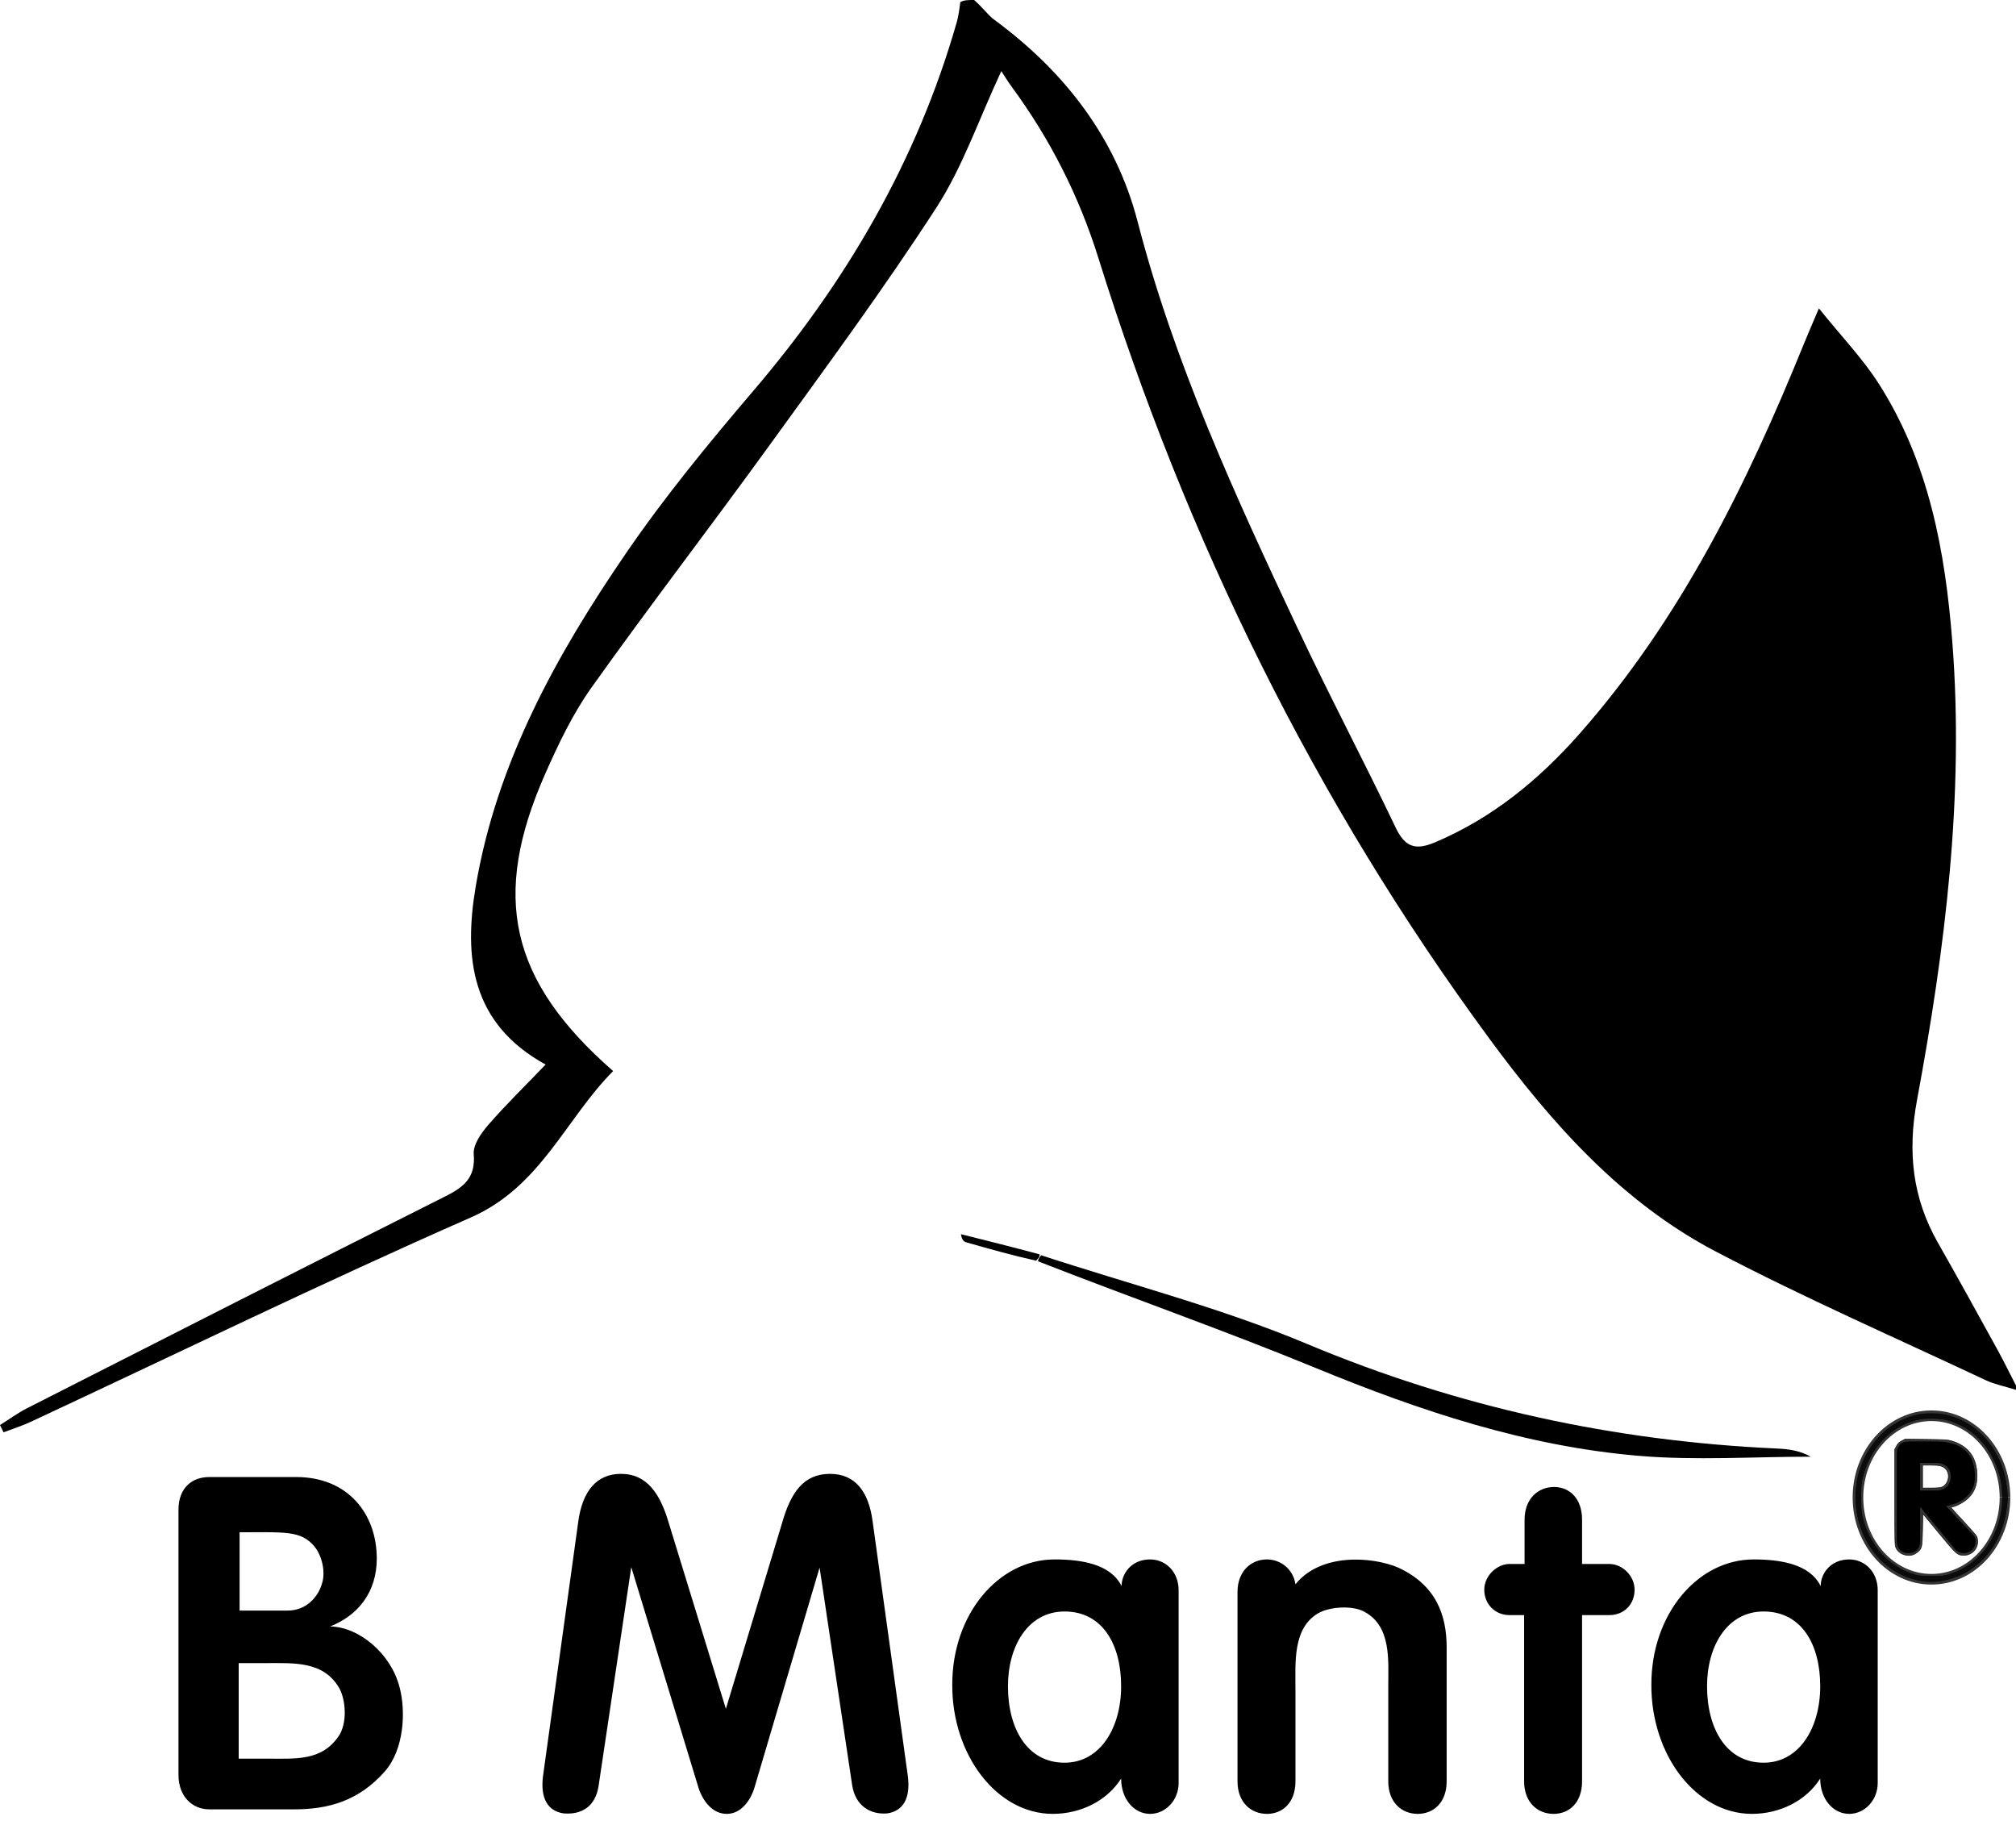
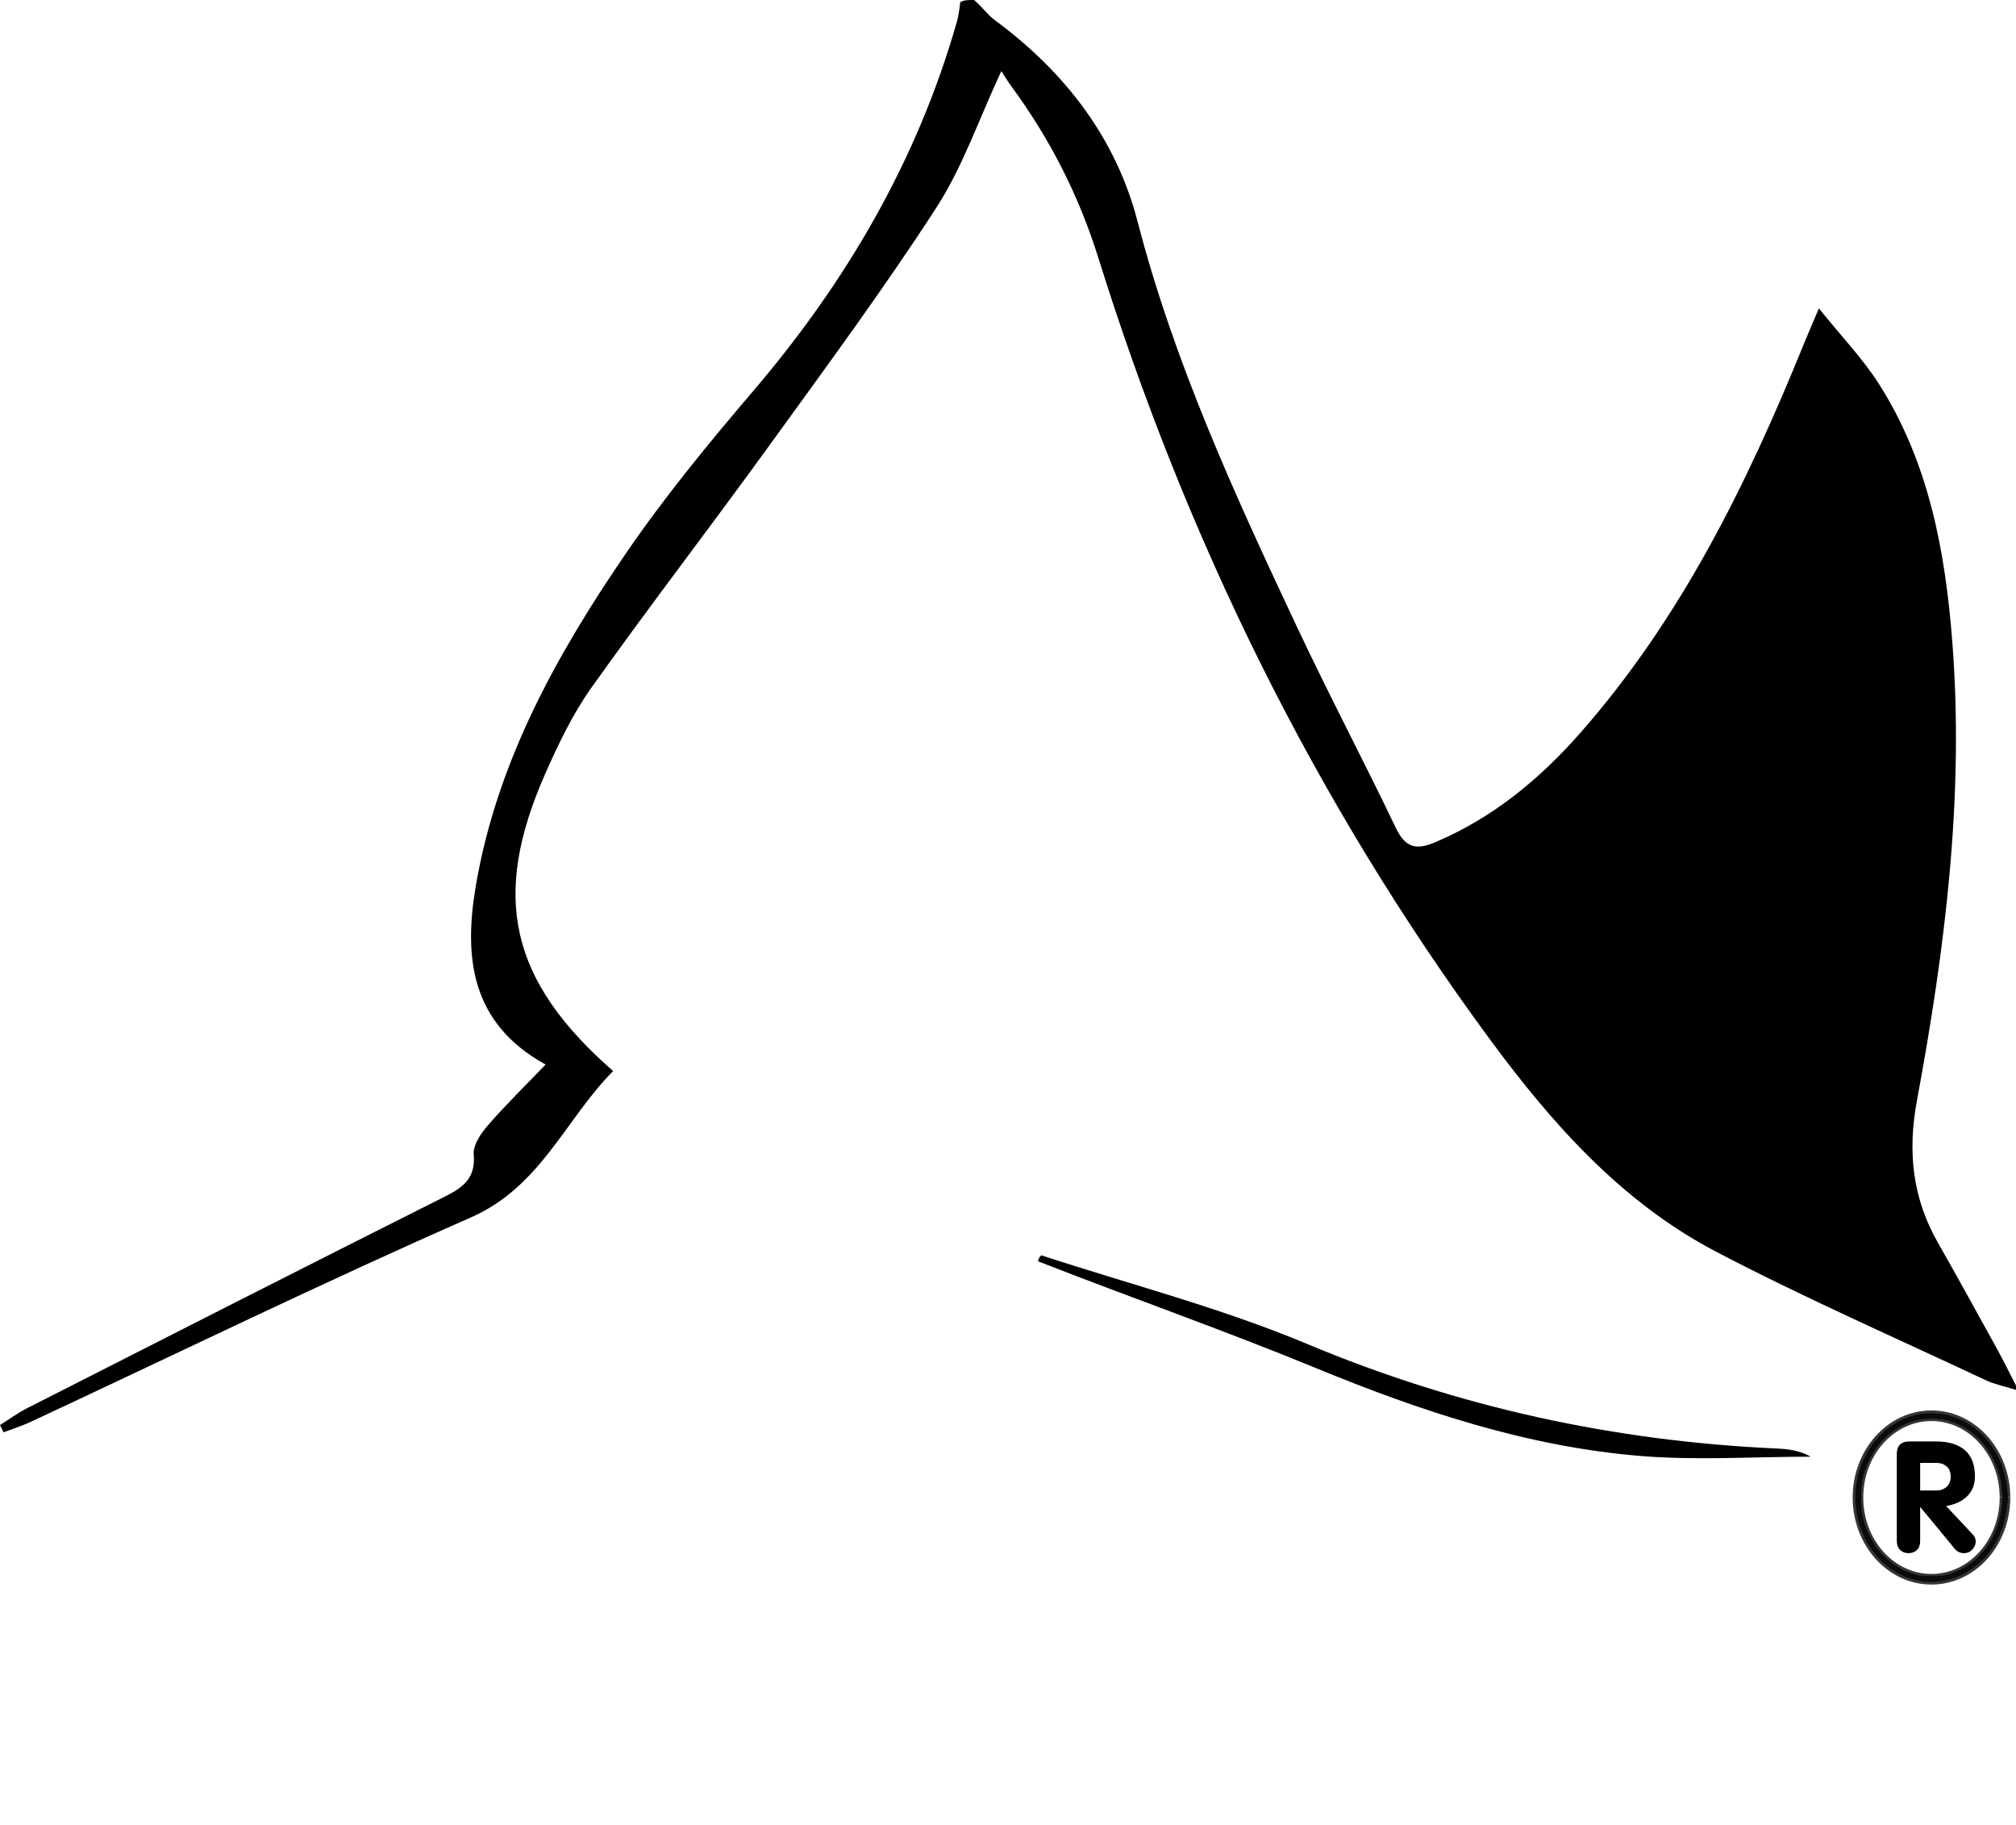
<svg xmlns="http://www.w3.org/2000/svg" viewBox="0 0 380 344" version="1.1">
  <defs id="defs1" />
  <path opacity="1" stroke="none" d="m 183.602,0 c 1.527,1.264 2.508,2.761 3.859,3.756 13.18,9.715 22.865,22.18 26.968,38.007 6.948,26.8 18.432,51.72 30.128,76.585 5.954,12.657 12.499,25.035 18.527,37.659 1.768,3.702 3.761,4.295 7.393,2.761 10.851,-4.583 19.656,-11.841 27.327,-20.55 18.995,-21.565 31.463,-46.915 42.159,-73.271 0.734,-1.809 1.519,-3.597 2.885,-6.826 4.269,5.319 8.303,9.502 11.356,14.308 9.373,14.752 12.456,31.426 13.789,48.514 2.274,29.151 -1.367,57.906 -6.657,86.443 -1.807,9.75 -0.855,18.425 3.976,26.897 3.795,6.654 7.481,13.371 11.179,20.08 1.186,2.152 2.26,4.366 4,7.746 -2.848,-0.886 -4.584,-1.211 -6.131,-1.939 -17.025,-8.011 -34.296,-15.559 -50.951,-24.283 -17.786,-9.317 -30.936,-24.175 -42.643,-40.081 -32.98,-44.808 -57.157,-94.113 -73.725,-147.168 -3.67,-11.752 -9.134,-22.49 -16.405,-32.367 -0.68,-0.924 -1.269,-1.916 -1.895,-2.867 -4.272,9.159 -7.288,18.086 -12.253,25.75 -9.946,15.354 -20.833,30.108 -31.566,44.941 -11.028,15.24 -22.512,30.152 -33.418,45.476 -3.541,4.975 -6.241,10.642 -8.725,16.258 -10.251,23.183 -6.72,38.971 12.792,56.046 -9.039,9.104 -13.604,21.786 -26.839,27.602 -27.896,12.258 -55.306,25.621 -82.927,38.506 -1.658,0.773 -3.42,1.323 -5.134,1.977 C 0.449,269.503 0.224,269.047 0,268.591 c 1.708,-1.069 3.346,-2.278 5.135,-3.187 26.278,-13.363 52.554,-26.733 78.899,-39.963 3.454,-1.734 5.628,-3.518 5.26,-7.884 -0.15,-1.771 1.396,-3.991 2.728,-5.522 3.354,-3.855 7.025,-7.434 10.821,-11.387 -14.064,-7.738 -15.446,-20.127 -13.179,-33.546 3.946,-23.363 15.188,-43.632 28.329,-62.821 7.319,-10.688 15.605,-20.769 24.024,-30.638 17.544,-20.566 30.856,-43.363 38.319,-69.438 0.319,-1.114 0.476,-2.275 0.676,-3.809 C 181.727,0 182.477,0 183.602,0 Z" id="path2" clip-path="url(#clipPath22)" style="display:inline" />
  <path opacity="1" stroke="none" d="m 196.267,236.595 c 16.736,5.492 33.918,9.92 50.109,16.71 28.485,11.946 57.94,18.337 88.645,19.718 2.113,0.095 4.217,0.375 6.287,1.534 -10.792,0 -21.646,0.744 -32.362,-0.158 -21.234,-1.787 -41.247,-8.452 -60.904,-16.545 -17.211,-7.086 -34.804,-13.244 -52.393,-20.13 0.096,-0.589 0.357,-0.859 0.618,-1.129 z" id="path9" clip-path="url(#clipPath15)" style="display:inline" />
-   <path opacity="1" stroke="none" d="m 195.949,236.417 c 0.057,0.448 -0.204,0.718 -0.652,1.198 -4.501,-1.008 -8.817,-2.22 -13.127,-3.452 -0.441,-0.126 -0.85,-0.365 -1.042,-1.545 4.835,1.207 9.669,2.414 14.822,3.799 z" id="path10" clip-path="url(#clipPath14)" style="display:inline" />
-   <path opacity="1" stroke="none" d="m 45.163,303.564 v -14.763 c 8.704,0 11.52,-0.341 14.08,2.645 1.536,1.877 2.133,4.949 1.451,6.997 -0.683,2.475 -2.901,5.12 -6.485,5.12 z m -0.171,9.899 h 5.035 c 5.376,0 10.923,-0.427 13.909,4.693 1.28,2.304 1.536,6.656 -0.085,9.045 -3.243,4.779 -8.107,4.267 -13.739,4.267 H 44.993 Z m 30.293,4.437 c -1.621,-6.229 -7.595,-11.264 -13.056,-11.349 5.205,-2.048 8.789,-6.4 8.789,-12.8 0,-8.363 -5.376,-15.36 -15.189,-15.36 H 39.446 c -3.328,0 -5.803,2.133 -5.803,6.144 v 50.005 c 0,4.096 2.645,6.485 5.803,6.485 h 16.043 c 6.315,0 12.117,-1.536 17.067,-7.168 3.584,-4.096 4.011,-11.264 2.731,-15.957 z m 66.999,18.773 12.203,-41.216 6.144,41.045 c 0.597,3.84 3.413,5.547 6.571,5.291 3.072,-0.427 4.437,-2.901 3.925,-6.997 l -6.656,-48.128 c -0.768,-5.632 -3.328,-8.875 -8.021,-8.875 -5.035,0 -7.424,3.584 -9.045,9.301 l -10.581,34.987 -10.752,-34.987 c -1.621,-5.547 -4.096,-9.301 -9.045,-9.301 -4.608,0 -7.253,3.328 -8.021,8.96 l -6.656,48.043 c -0.512,4.096 0.853,6.571 3.925,6.997 3.157,0.256 5.973,-1.109 6.571,-5.291 l 6.144,-41.131 12.715,41.728 c 0.853,2.475 2.645,4.779 5.291,4.779 2.645,0 4.523,-2.475 5.291,-5.205 z m 47.707,-18.859 c 0,-7.509 3.755,-14.08 10.667,-14.08 7.168,0 10.667,6.229 10.667,14.08 0,7.936 -4.011,14.421 -10.667,14.421 -7.083,0 -10.667,-6.485 -10.667,-14.421 z m 21.333,17.408 c 0,3.925 2.475,6.656 5.461,6.656 2.987,0 5.376,-2.645 5.376,-5.803 v -36.352 c 0,-3.413 -2.389,-5.803 -5.376,-5.803 -3.499,0 -5.376,2.645 -5.376,5.035 -2.048,-4.181 -7.595,-5.035 -12.629,-5.035 -10.581,0 -19.285,10.325 -19.285,23.552 -0.085,13.227 8.363,24.405 18.944,24.405 5.291,0 10.24,-2.475 12.885,-6.656 z m 61.361,0.512 v -25.173 c 0,-6.144 -1.963,-11.776 -9.131,-15.104 -5.035,-2.133 -14.677,-2.731 -19.371,3.157 -0.427,-2.901 -2.816,-4.693 -5.376,-4.693 -2.987,0 -5.547,2.219 -5.547,6.144 v 35.669 c 0,4.011 2.56,6.144 5.547,6.144 2.987,0 5.376,-2.133 5.376,-6.144 v -17.493 c 0,-4.949 -0.512,-11.349 4.267,-14.165 2.219,-1.28 6.571,-1.536 8.789,-0.256 5.035,2.731 4.437,9.216 4.437,13.824 v 18.091 c 0,4.011 2.56,6.144 5.547,6.144 2.987,0 5.461,-2.133 5.461,-6.144 z m 25.521,-40.96 v -8.363 c 0,-3.925 -2.304,-6.144 -5.291,-6.144 -2.987,0 -5.547,2.219 -5.547,6.144 v 8.363 h -2.816 c -2.389,0 -4.779,2.219 -4.779,4.864 0,2.645 1.963,4.779 4.779,4.779 h 2.731 v 31.317 c 0,4.011 2.56,6.144 5.547,6.144 2.987,0 5.376,-2.133 5.376,-6.144 v -31.317 h 5.12 c 2.901,0 4.779,-2.133 4.779,-4.779 0,-2.645 -2.304,-4.864 -4.779,-4.864 z m 23.558,23.04 c 0,-7.509 3.755,-14.08 10.667,-14.08 7.168,0 10.667,6.229 10.667,14.08 0,7.936 -4.011,14.421 -10.667,14.421 -7.083,0 -10.667,-6.485 -10.667,-14.421 z m 21.333,17.408 c 0,3.925 2.475,6.656 5.461,6.656 2.987,0 5.376,-2.645 5.376,-5.803 v -36.352 c 0,-3.413 -2.389,-5.803 -5.376,-5.803 -3.499,0 -5.376,2.645 -5.376,5.035 -2.048,-4.181 -7.595,-5.035 -12.629,-5.035 -10.581,0 -19.285,10.325 -19.285,23.552 -0.085,13.227 8.363,24.405 18.944,24.405 5.291,0 10.24,-2.475 12.885,-6.656 z" id="path1" />
  <path opacity="1" stroke="none" d="m 357.536,290.464 v -16.486 q 0,-1.074 0.573,-1.676 0.587,-0.616 1.69,-0.616 h 5.156 q 3.509,0 5.4,1.633 1.905,1.618 1.905,4.999 0,1.189 -0.415,2.148 -0.415,0.96 -1.174,1.661 -0.745,0.688 -1.719,1.117 -0.96,0.415 -2.12,0.616 l 4.999,5.328 q 0.573,0.63 0.573,1.303 0,0.888 -0.645,1.576 -0.63,0.673 -1.547,0.673 -1.06,0 -1.704,-0.759 l -6.517,-7.892 h -0.057 v 6.374 q 0,1.089 -0.616,1.69 -0.602,0.587 -1.576,0.587 -0.96,0 -1.59,-0.602 -0.616,-0.616 -0.616,-1.676 z m 4.397,-14.738 v 5.199 h 3.022 q 1.217,0 1.977,-0.702 0.759,-0.702 0.759,-1.905 0,-1.246 -0.759,-1.919 -0.745,-0.673 -1.977,-0.673 z" id="path6" />
  <path style="baseline-shift:baseline;display:inline;overflow:visible;opacity:0.79;vector-effect:none;enable-background:accumulate;stop-color:#000000;stop-opacity:1" d="m 364.043,265.84 c -8.25,0.015 -14.841,7.433 -14.832,16.426 0.009,8.992 6.613,16.396 14.863,16.391 8.25,-0.005 14.848,-7.416 14.848,-16.408 h -2 c 0,8.021 -5.799,14.404 -12.848,14.408 -7.048,0.004 -12.855,-6.372 -12.863,-14.393 -0.008,-8.021 5.787,-14.411 12.836,-14.424 7.048,-0.013 12.859,6.356 12.875,14.377 l 2,-0.004 c -0.018,-8.992 -6.629,-16.388 -14.879,-16.373 z" id="path3" />
-   <path style="opacity:0.79;fill:#000000;fill-opacity:1;stroke:#000000;stroke-width:0.119" d="m 359.029,293.068 c -0.742,-0.197 -1.331,-0.665 -1.639,-1.299 -0.248,-0.513 -0.251,-0.616 -0.251,-9.545 v -9.026 l 0.333,-0.637 c 0.271,-0.519 0.453,-0.7 0.985,-0.978 l 0.653,-0.342 3.942,0.048 c 3.246,0.04 4.068,0.084 4.658,0.252 3.3,0.936 4.951,3.152 4.953,6.646 10e-4,1.755 -0.52,3.066 -1.662,4.183 -0.683,0.669 -2.092,1.471 -2.848,1.623 -0.211,0.042 -0.383,0.113 -0.383,0.158 0,0.045 1.044,1.197 2.319,2.561 1.276,1.364 2.404,2.659 2.508,2.878 0.104,0.219 0.189,0.647 0.189,0.951 0,1.465 -1.168,2.62 -2.638,2.607 -1.2,-0.01 -1.344,-0.138 -4.671,-4.168 l -3.024,-3.662 -0.06,2.973 c -0.068,3.322 -0.11,3.522 -0.891,4.208 -0.714,0.627 -1.54,0.817 -2.475,0.568 z m 6.996,-12.778 c 1.322,-0.552 1.67,-2.591 0.602,-3.528 -0.559,-0.491 -1.079,-0.605 -2.769,-0.606 l -1.463,-6.6e-4 v 2.15 2.15 h 1.616 c 1.109,0 1.741,-0.052 2.013,-0.166 z" id="path4" />
  <path style="opacity:0.79;fill:#000000;fill-opacity:1;stroke:#000000;stroke-width:0.119" d="m 362.633,298.017 c -5.562,-0.717 -10.12,-4.683 -12.004,-10.447 -1.136,-3.475 -1.107,-7.553 0.077,-10.908 1.839,-5.21 5.736,-8.852 10.665,-9.969 1.502,-0.34 3.887,-0.34 5.389,0 4.221,0.956 7.683,3.741 9.751,7.843 1.026,2.034 1.6,4.15 1.826,6.726 l 0.076,0.866 h -0.467 -0.467 l -0.079,-1.224 c -0.14,-2.165 -0.687,-4.087 -1.76,-6.181 -1.811,-3.535 -4.908,-6.089 -8.568,-7.068 -1.396,-0.373 -3.919,-0.432 -5.396,-0.125 -5.297,1.101 -9.417,5.478 -10.705,11.373 -0.317,1.449 -0.317,5.24 0,6.689 1.231,5.633 5.008,9.848 10.087,11.258 0.775,0.215 1.241,0.254 3.007,0.254 1.766,0 2.232,-0.039 3.007,-0.254 4.454,-1.236 7.872,-4.566 9.53,-9.287 0.434,-1.237 0.841,-3.437 0.841,-4.551 v -0.765 h 0.488 0.488 l -0.078,0.926 c -0.492,5.824 -3.145,10.38 -7.606,13.061 -2.335,1.403 -5.554,2.112 -8.103,1.783 z" id="path5" />
</svg>